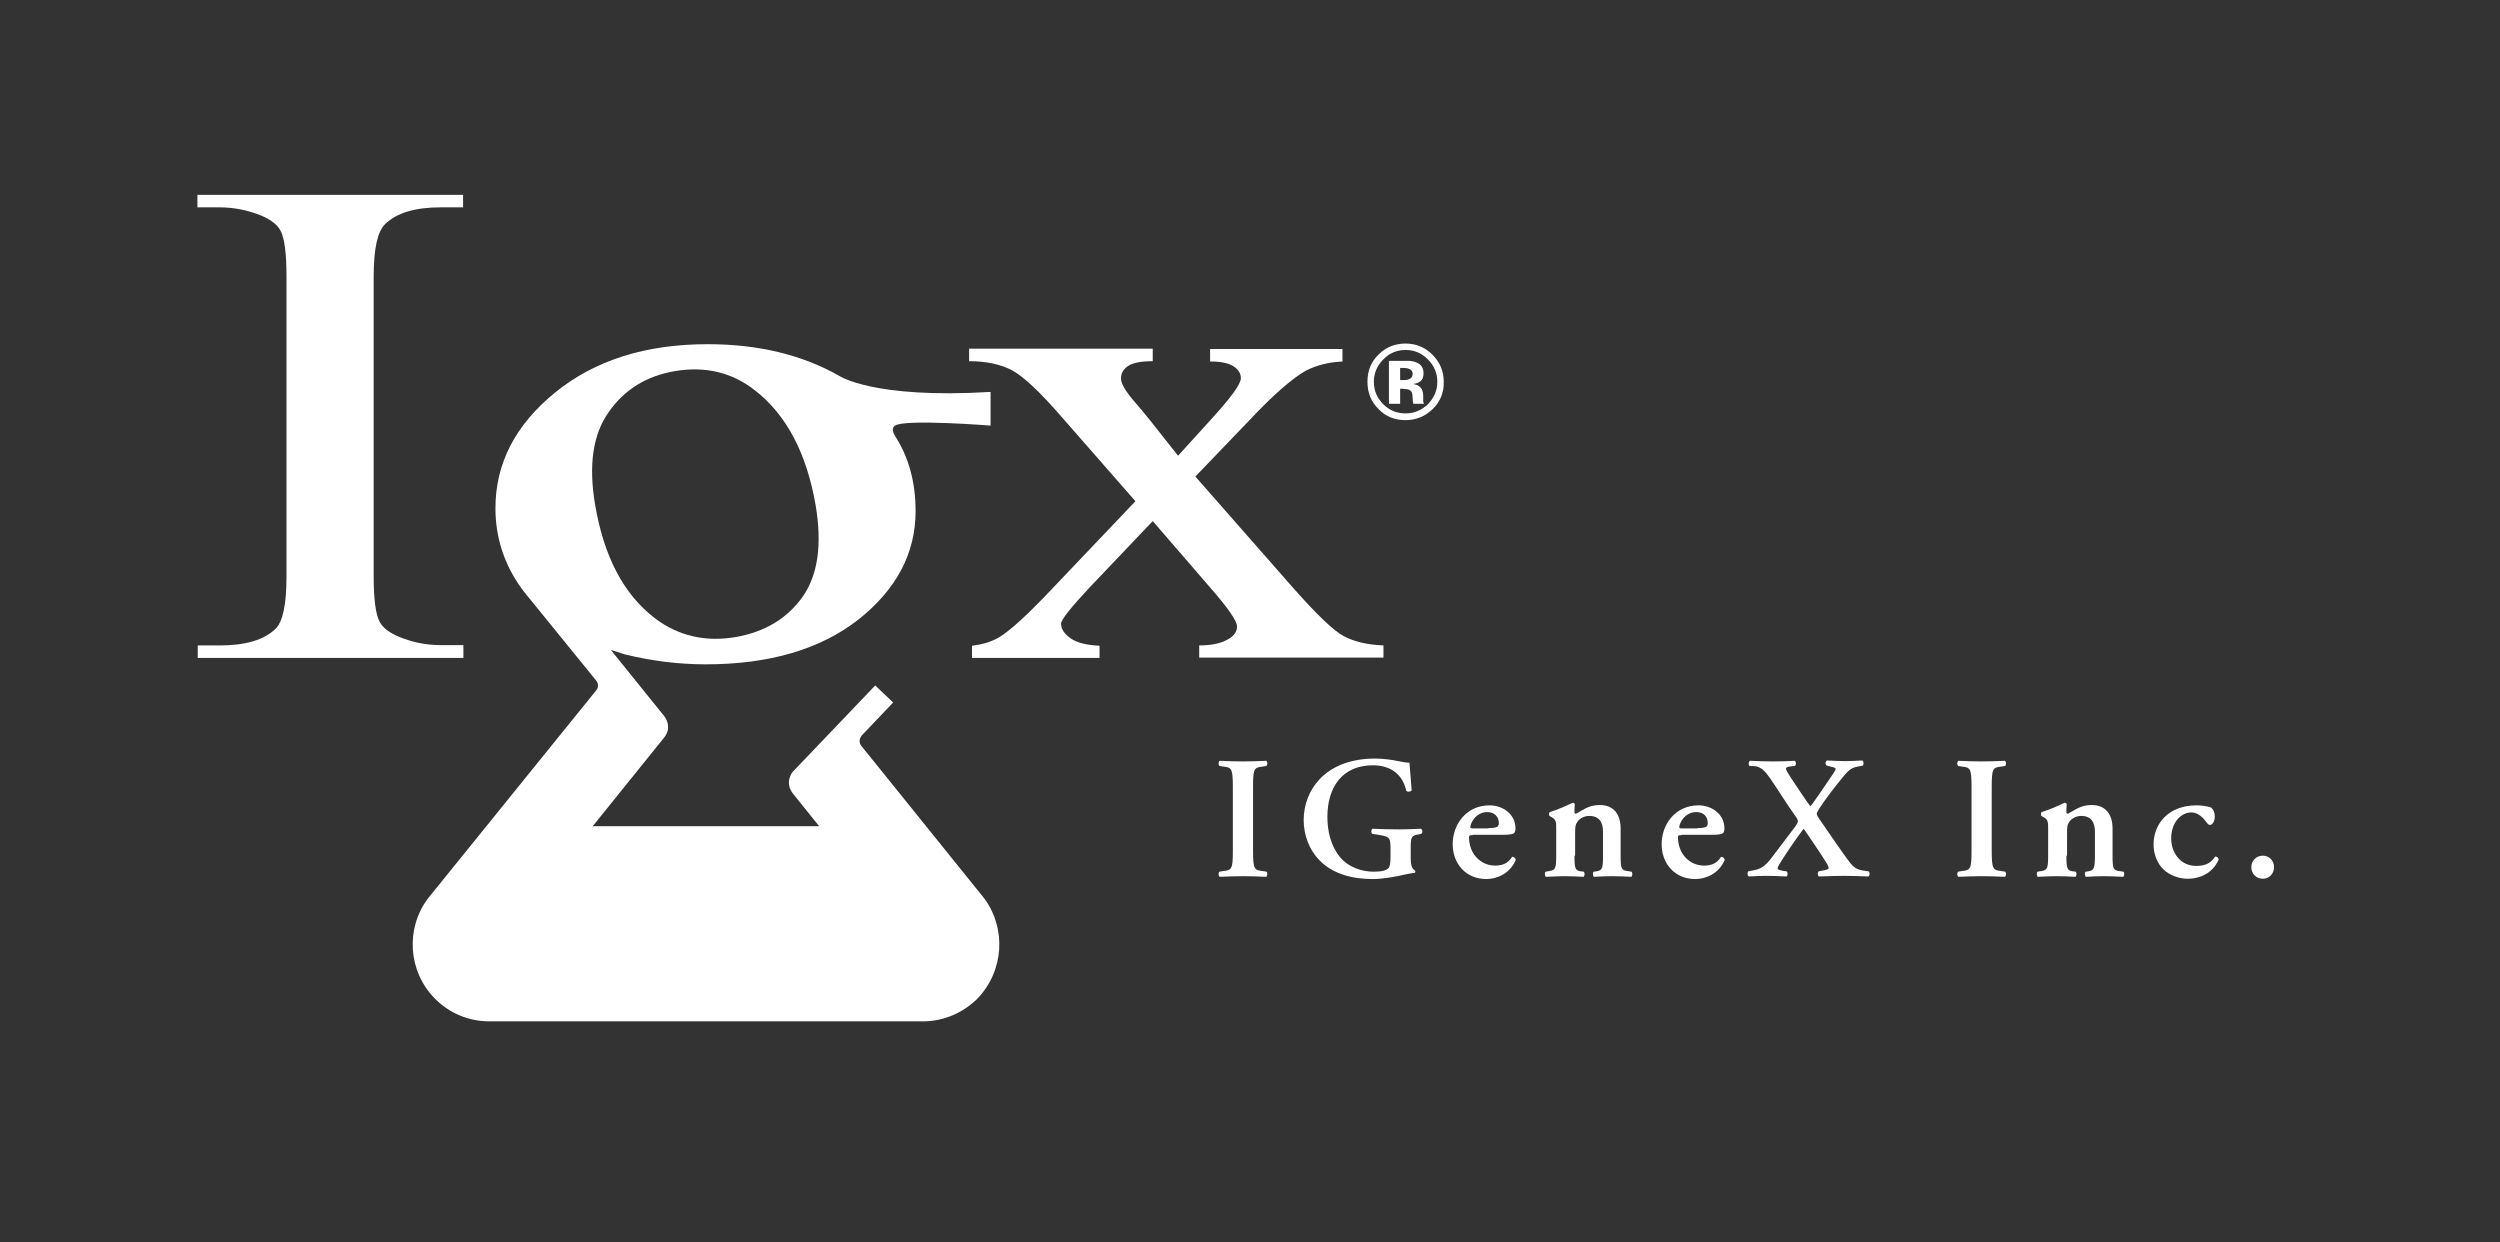
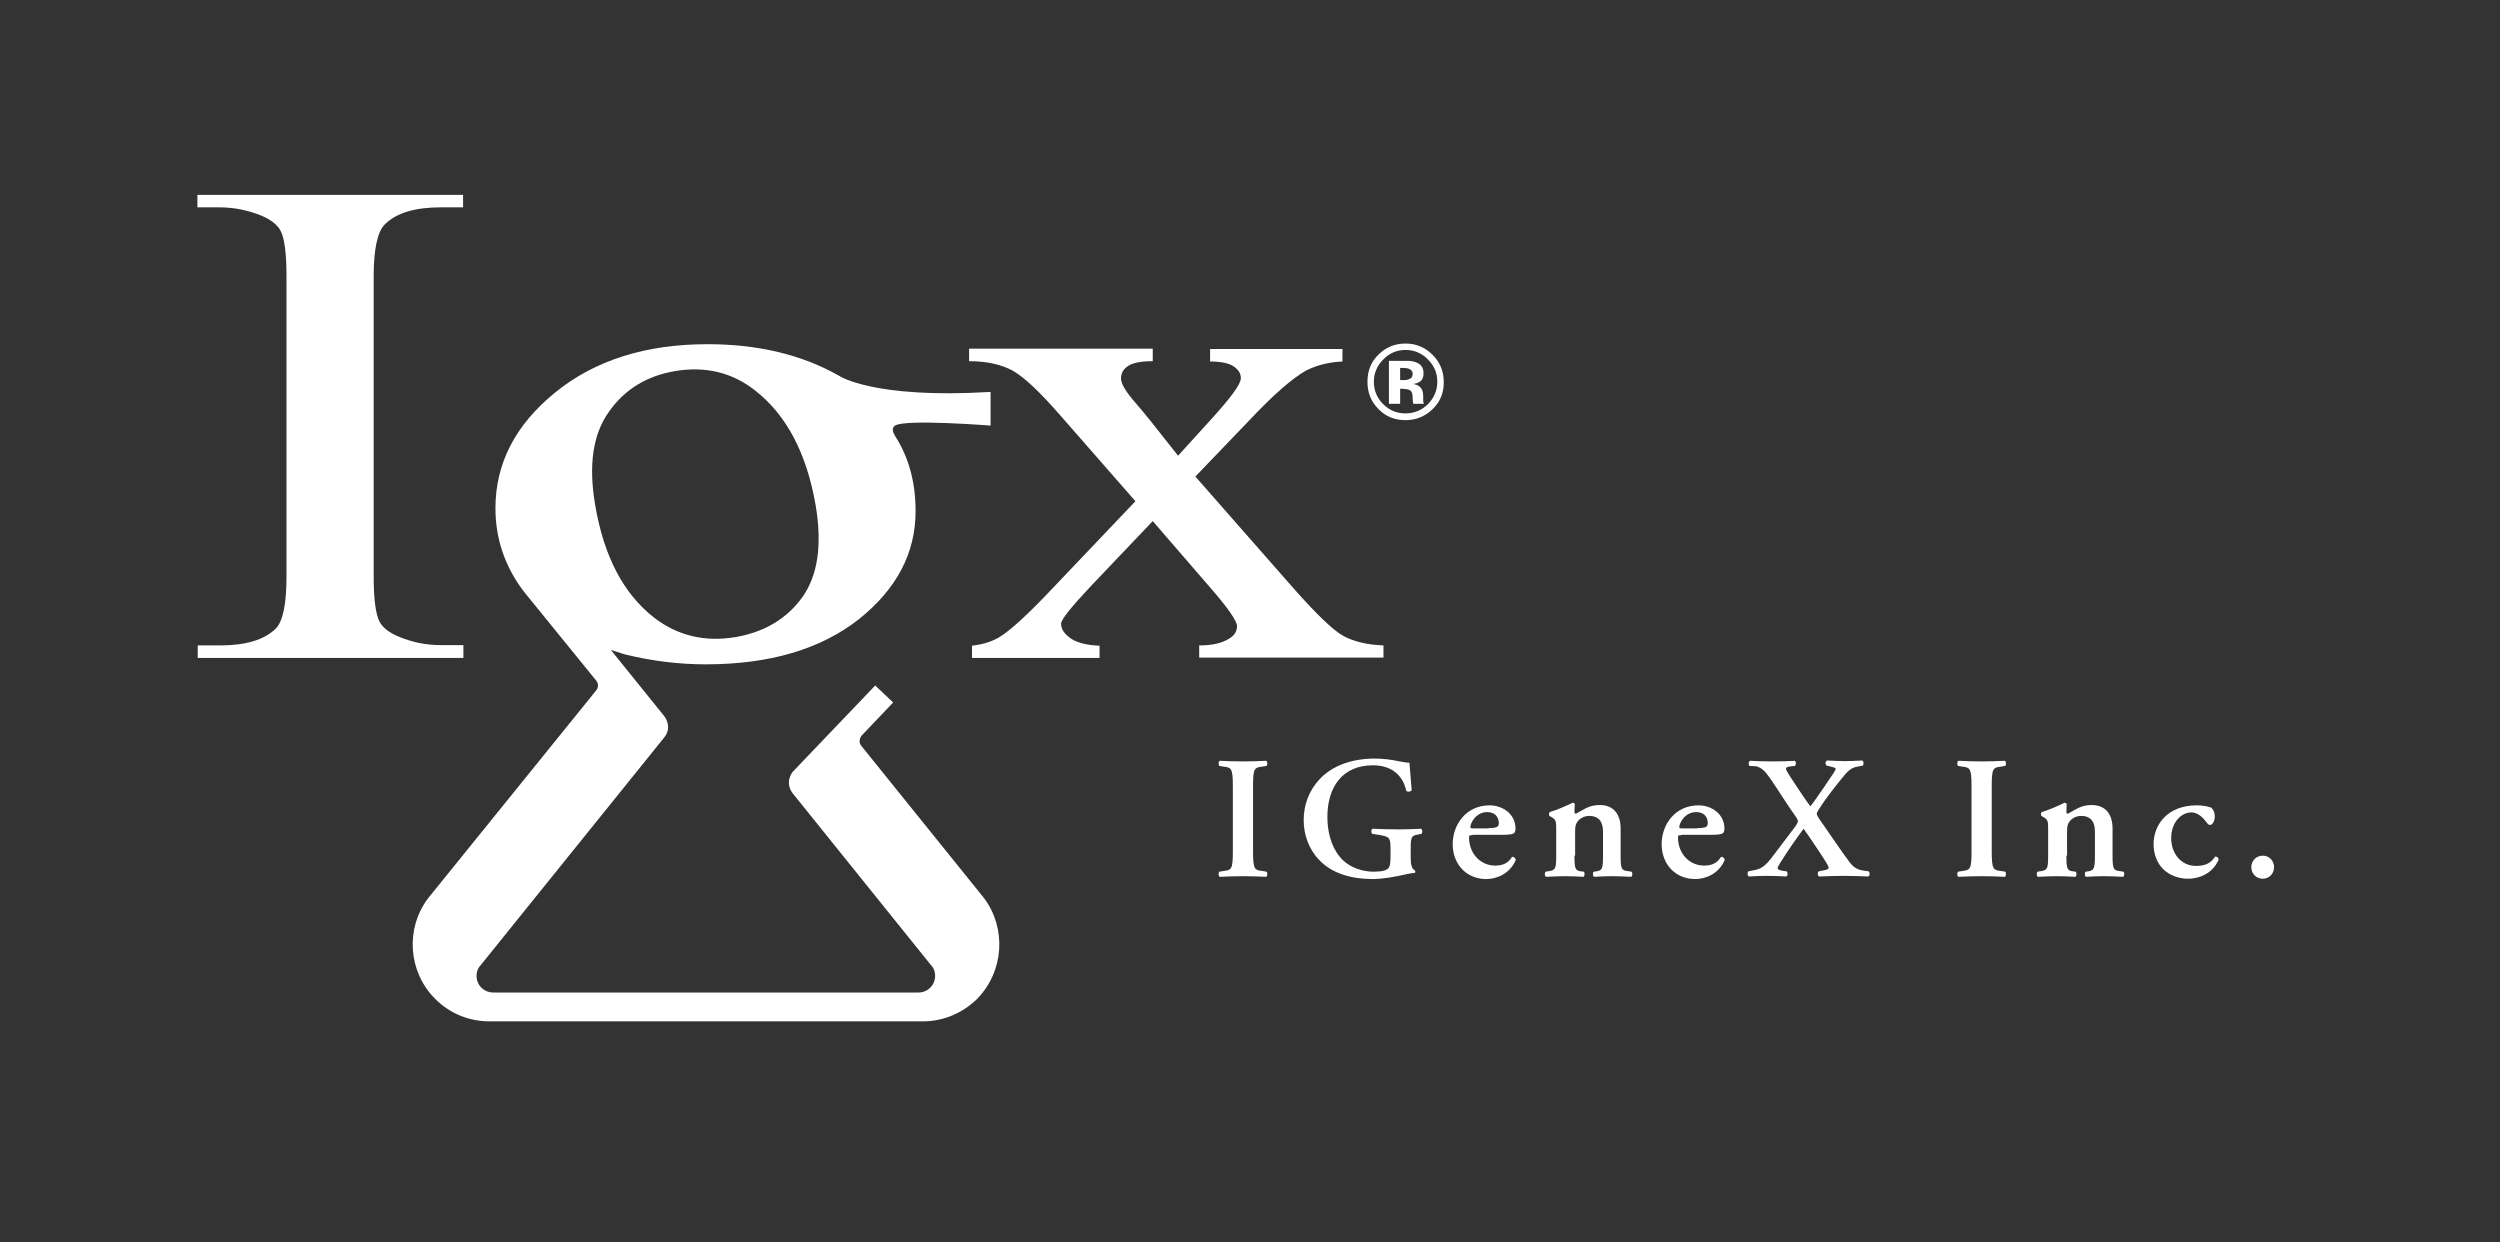
<svg xmlns="http://www.w3.org/2000/svg" version="1.1" x="0px" y="0px" viewBox="0 0 780.1 387.6" style="enable-background:new 0 0 780.1 387.6;">
  <rect x="0" y="0" width="780.1" height="387.6" fill="#333333" stroke="none" />
  <style type="text/css">
	.st0{display:none;}
	.st1{fill:#FFFFFF;}
</style>
  <g id="blue" class="st0">
</g>
  <g id="Layer_1">
    <g>
      <path class="st1" d="M391,265.6c0,5.8,0.5,5.9,3,6.2l1.2,0.2c0.4,0.4,0.3,1.4-0.1,1.6c-2.4-0.1-4.8-0.2-7.2-0.2&#10;   c-2.4,0-4.9,0.1-7.3,0.2c-0.4-0.2-0.5-1.2-0.1-1.6l1.2-0.2c2.6-0.3,3-0.5,3-6.2v-20.2c0-5.8-0.5-5.9-3-6.2l-1.2-0.2&#10;   c-0.4-0.4-0.3-1.4,0.1-1.6c2.4,0.1,4.8,0.2,7.3,0.2c2.4,0,4.8-0.1,7.2-0.2c0.4,0.2,0.5,1.2,0.1,1.6l-1.2,0.2c-2.6,0.3-3,0.5-3,6.2&#10;   V265.6z" />
      <path class="st1" d="M440.2,267.8c0,1.9,0.3,3.3,1.3,3.8c0.2,0.2,0.2,0.7-0.1,0.8c-0.6,0-1.6,0.2-2.6,0.4&#10;   c-3.4,0.8-7.4,1.5-10.5,1.5c-6.5,0-12.7-1.7-16.7-6c-3.2-3.3-4.8-7.9-4.8-12.4c0-4.6,1.6-9.2,5-12.8c3.9-4.1,9.8-6.4,17.3-6.4&#10;   c2.6,0,5.3,0.4,7.2,0.8c1.3,0.3,2.8,0.5,3.5,0.5c0.1,1.6,0.4,4.4,0.7,8.6c-0.3,0.5-1.5,0.6-1.7,0.1c-1.2-5.3-5.1-7.9-10.4-7.9&#10;   c-9.6,0-14.2,6.9-14.2,16.1c0,4.3,1,9,3.9,12.5c2.9,3.5,7.3,4.6,10.5,4.6c2.6,0,4.2-0.4,4.8-1.3c0.3-0.5,0.5-1.5,0.5-3.4v-2&#10;   c0-3.9-0.1-4.2-3.7-4.8l-2-0.3c-0.4-0.4-0.4-1.3,0.1-1.6c2.1,0.1,4.7,0.2,8.5,0.2c2.4,0,4.3-0.1,6.6-0.2c0.5,0.3,0.6,1.2,0.1,1.6&#10;   l-1,0.2c-2,0.3-2.3,0.8-2.3,4.1V267.8z" />
      <path class="st1" d="M459.5,260.6c-1,0-1.1,0.1-1.1,0.7c0,4.9,3.4,8.8,8.2,8.8c2.2,0,4-0.7,5.2-2.7c0.5-0.2,1.1,0.4,1.2,0.9&#10;   c-1.8,4.3-5.9,6-9.2,6c-6.3,0-10.5-4.7-10.5-10.9c0-6.1,4.2-12.1,11.5-12.1c4,0,8.1,2.6,8.1,7.3c0,0.5-0.1,0.8-0.3,1.2&#10;   c-0.3,0.5-1.6,0.7-3.7,0.7H459.5z M464.5,258.4c1.6,0,2.3-0.2,2.7-0.4c0.3-0.2,0.5-0.7,0.5-1.1c0-2-1.3-3.5-3.6-3.5&#10;   c-3.6,0-5.3,3.5-5.3,4.7c0,0.2,0.1,0.4,0.8,0.4H464.5z" />
      <path class="st1" d="M491.3,267c0,4,0.2,4.7,2.1,4.9l0.8,0.1c0.4,0.4,0.3,1.4-0.1,1.6c-1.9-0.1-3.8-0.2-5.8-0.2&#10;   c-1.7,0-3.6,0.1-5.9,0.2c-0.4-0.2-0.5-1.2-0.1-1.6l1.2-0.2c1.9-0.3,2.1-0.9,2.1-4.9v-8c0-2.4,0-3.1-1.4-3.9l-0.7-0.4&#10;   c-0.2-0.2-0.2-1,0.1-1.2c2.3-0.7,5.3-2,7.1-2.9c0.4,0,0.6,0.2,0.7,0.4c-0.1,1-0.1,2.1-0.1,2.5c0,0.4,0.2,0.5,0.5,0.5&#10;   c2.6-1.4,4.1-2.7,7.4-2.7c4.4,0,6.5,3,6.5,7.3v8.4c0,4,0.2,4.7,2.1,4.9l1.3,0.2c0.4,0.4,0.3,1.4-0.1,1.6c-2.3-0.1-4.1-0.2-6.1-0.2&#10;   c-1.8,0-3.6,0.1-5.5,0.2c-0.4-0.2-0.5-1.2-0.1-1.6l0.8-0.1c1.9-0.3,2.1-0.9,2.1-4.9v-7.5c0-2.8-1.1-4.9-4.3-4.9&#10;   c-1.7,0-3,0.9-3.6,1.7c-0.7,1-0.8,1.5-0.8,3.5V267z" />
      <path class="st1" d="M524.7,260.6c-1,0-1.1,0.1-1.1,0.7c0,4.9,3.4,8.8,8.2,8.8c2.2,0,4-0.7,5.2-2.7c0.5-0.2,1.1,0.4,1.2,0.9&#10;   c-1.8,4.3-5.9,6-9.2,6c-6.3,0-10.5-4.7-10.5-10.9c0-6.1,4.2-12.1,11.5-12.1c4,0,8.1,2.6,8.1,7.3c0,0.5-0.1,0.8-0.3,1.2&#10;   c-0.3,0.5-1.6,0.7-3.7,0.7H524.7z M529.7,258.4c1.6,0,2.3-0.2,2.7-0.4c0.3-0.2,0.5-0.7,0.5-1.1c0-2-1.2-3.5-3.6-3.5&#10;   c-3.6,0-5.3,3.5-5.3,4.7c0,0.2,0.1,0.4,0.8,0.4H529.7z" />
      <path class="st1" d="M545.9,239c-0.4-0.4-0.3-1.4,0.2-1.6c2.4,0.1,4.6,0.2,7.1,0.2c2.9,0,5.3-0.1,6.8-0.2c0.5,0.2,0.5,1.2,0.1,1.6&#10;   l-1,0.1c-1.1,0.1-1.8,0.3-1.8,0.7c0,0.4,0.3,1,1.4,2.7c1.4,2.1,5,7.6,6.2,9.1c1.3-1.5,5.9-8.4,7.2-10.3c0.4-0.7,0.7-1.1,0.7-1.4&#10;   c-0.1-0.4-0.8-0.5-1.6-0.7l-1.2-0.3c-0.5-0.4-0.5-1.2,0.1-1.6c2.1,0.1,3.9,0.2,5.7,0.2c1.9,0,3.3-0.1,5.3-0.2&#10;   c0.5,0.3,0.5,1.1,0.2,1.6l-1.6,0.3c-2.2,0.4-3,1.2-5.4,4.2c-2.1,2.6-4.6,5.8-6.6,8.9c-0.6,0.9-0.8,1.4-0.8,1.6&#10;   c0,0.3,0.2,0.8,0.9,1.8c3.3,4.7,6.6,9.7,9.1,13c1.5,2.1,2.7,2.7,4.8,3l1.4,0.2c0.4,0.3,0.4,1.3-0.1,1.6c-2.6-0.1-4.9-0.2-7.7-0.2&#10;   c-2.7,0-5,0.1-7.7,0.2c-0.4-0.2-0.6-1.2-0.1-1.6l2-0.4c0.7-0.2,1.1-0.3,1.1-0.7c0-0.4-0.4-1.2-1.6-3l-0.9-1.4&#10;   c-1.4-2-3-4.6-5.3-7.8c-2.2,2.9-5.3,7.4-7.4,10.8c-0.5,0.8-0.7,1.2-0.7,1.6c0,0.4,0.7,0.5,1.4,0.7l1.4,0.2&#10;   c0.4,0.4,0.4,1.4-0.1,1.6c-1.9-0.1-4.1-0.2-6.3-0.2c-1.9,0-3.6,0.1-5.4,0.2c-0.5-0.4-0.5-1.1-0.2-1.6l1.5-0.3&#10;   c2.3-0.4,3.6-1.1,5.7-3.8c1.2-1.6,4.7-6.2,7.5-9.9c0.5-0.7,0.8-1.3,0.8-1.6c0-0.3-0.1-0.7-0.6-1.4c-2.6-3.6-6-9.1-8.1-12.1&#10;   c-1.6-2.3-2.7-3.3-4.4-3.7L545.9,239z" />
      <path class="st1" d="M621.5,265.6c0,5.8,0.5,5.9,3,6.2l1.2,0.2c0.4,0.4,0.3,1.4-0.1,1.6c-2.4-0.1-4.8-0.2-7.2-0.2&#10;   c-2.4,0-4.9,0.1-7.3,0.2c-0.4-0.2-0.5-1.2-0.1-1.6l1.2-0.2c2.6-0.3,3-0.5,3-6.2v-20.2c0-5.8-0.5-5.9-3-6.2l-1.2-0.2&#10;   c-0.4-0.4-0.3-1.4,0.1-1.6c2.4,0.1,4.8,0.2,7.3,0.2c2.4,0,4.8-0.1,7.2-0.2c0.4,0.2,0.5,1.2,0.1,1.6l-1.2,0.2c-2.6,0.3-3,0.5-3,6.2&#10;   V265.6z" />
      <path class="st1" d="M644.8,267c0,4,0.2,4.7,2.1,4.9l0.8,0.1c0.4,0.4,0.3,1.4-0.1,1.6c-1.9-0.1-3.7-0.2-5.8-0.2&#10;   c-1.7,0-3.6,0.1-5.9,0.2c-0.4-0.2-0.5-1.2-0.1-1.6l1.2-0.2c1.9-0.3,2.1-0.9,2.1-4.9v-8c0-2.4,0-3.1-1.4-3.9l-0.7-0.4&#10;   c-0.2-0.2-0.2-1,0.1-1.2c2.3-0.7,5.3-2,7.1-2.9c0.4,0,0.6,0.2,0.7,0.4c-0.1,1-0.1,2.1-0.1,2.5c0,0.4,0.2,0.5,0.5,0.5&#10;   c2.6-1.4,4.1-2.7,7.4-2.7c4.4,0,6.5,3,6.5,7.3v8.4c0,4,0.2,4.7,2.1,4.9l1.3,0.2c0.4,0.4,0.3,1.4-0.1,1.6c-2.3-0.1-4.1-0.2-6.1-0.2&#10;   c-1.8,0-3.6,0.1-5.5,0.2c-0.4-0.2-0.5-1.2-0.1-1.6l0.8-0.1c1.8-0.3,2.1-0.9,2.1-4.9v-7.5c0-2.8-1.1-4.9-4.3-4.9&#10;   c-1.7,0-3,0.9-3.6,1.7c-0.7,1-0.8,1.5-0.8,3.5V267z" />
      <path class="st1" d="M690,252c0.7,0.7,1.1,1.5,1.1,2.8c0,1.7-0.9,2.6-1.4,2.6c-0.4,0-0.7-0.1-1-0.6c-1.2-1.6-2.8-3.3-4.9-3.3&#10;   c-3.1,0-6.3,3-6.3,8.1c0,4.4,2.8,8.6,7.8,8.6c3.5,0,4.8-1.3,5.9-2.9c0.5-0.1,1.1,0.3,1.1,1c-2,4.4-6.1,5.9-9.6,5.9&#10;   c-2.9,0-5.7-1.1-7.6-2.9c-1.9-1.8-3.1-4.7-3.1-7.8c0-6.4,4.6-12.2,13.4-12.2C686.9,251.3,688.5,251.5,690,252z" />
      <path class="st1" d="M702.5,270.6c0-2,1.5-3.6,3.6-3.6c2,0,3.5,1.6,3.5,3.6c0,2-1.5,3.6-3.5,3.6&#10;   C704,274.2,702.5,272.6,702.5,270.6z" />
    </g>
    <g>
-       <path class="st1" d="M263.6,257.7l32,42.2c0,0,4.1,14.1-5.8,14.1H149.1c0,0-8.2-2.5-4.5-15.7l31-40.5H263.6h-88H263.6" />
      <g>
        <g>
          <path class="st1" d="M144.6,201.4v3.9H61.7v-3.9h6.9c8,0,13.8-1.7,17.4-5.2c2.3-2.3,3.4-7.7,3.4-16.4V86.4&#10;     c0-7.3-0.6-12.1-1.9-14.5c-1-1.8-2.9-3.3-5.9-4.6c-4.2-1.7-8.6-2.6-13.1-2.6h-6.9v-3.9h82.9v3.9h-7c-7.9,0-13.7,1.7-17.3,5.2&#10;     c-2.4,2.3-3.6,7.7-3.6,16.4v93.3c0,7.3,0.6,12.1,1.9,14.5c1,1.8,2.9,3.3,6,4.6c4.1,1.7,8.4,2.6,13,2.6H144.6z" />
        </g>
        <g>
          <path class="st1" d="M302.3,108.8h57.4v3.9c-3.6,0-6.2,0.5-7.7,1.5c-1.5,1-2.2,2.3-2.2,3.9c0,1.7,1.6,4.3,4.7,7.8&#10;     c1,1.1,2.4,2.9,4.4,5.3l8.7,11l10-11c6.4-7,9.6-11.3,9.6-13.2c0-1.5-0.8-2.7-2.3-3.7c-1.5-1-4-1.5-7.3-1.5v-3.9h41.3v3.9&#10;     c-4.4,0.2-8.1,1.2-11.3,2.8c-4.3,2.4-10.3,7.6-17.8,15.6L373,148.7l30.3,34.5c7.5,8.5,12.8,13.6,16,15.3&#10;     c3.2,1.7,7.3,2.7,12.4,2.9v3.8h-57.5v-3.8c4,0,7.1-0.7,9.3-2.1c1.7-1,2.5-2.3,2.5-3.9c0-1.6-2.8-5.7-8.5-12.2l-17.8-20.6&#10;     l-19.6,20.6c-6,6.4-9,10.2-9,11.4c0,1.7,1,3.2,3,4.6c2,1.4,5,2.1,9,2.3v3.8h-39.8v-3.8c3.2-0.4,6-1.2,8.4-2.6&#10;     c3.4-2,9.1-7.2,17-15.6l25.6-26.9l-23.2-26.5c-6.6-7.6-11.6-12.3-15.2-14.3c-3.6-1.9-8.1-2.9-13.5-2.9V108.8z" />
        </g>
        <path class="st1" d="M307.1,280.3l-38.2-47.4c-1.5-1.7,0-3.4,0-3.4l9.8-10.3l-5.6-5.3l-25.8,27c0,0-2.6,3.2,0.1,6.7l43.7,54.3&#10;    c0.5,0.8,0.7,1.7,0.7,2.6c0,2.9-2.3,5.2-5.2,5.2H153.9c-2.9,0-5.2-2.3-5.2-5.2c0-1,0.3-1.9,0.7-2.6l57.8-71.7&#10;    c2.8-3.4,0.1-6.7,0.1-6.7l-16.7-20.7l4.4,1.4c8.6,2.1,17,3.1,25.2,3.1c19.9,0,35.8-4.7,47.7-14c11.8-9.4,17.8-20.6,17.8-33.8&#10;    c0-9.2-2.2-17-6.5-23.6l0.1,0.1c-1.6-2.4,0-3.2,0-3.2c3.1-2.1,29.8,0,29.8,0v-10.5c0,0,0,0-0.1,0c-36.5,2.2-47.1-5-47.1-5&#10;    c-11.6-6.6-25.3-9.9-41.1-9.9c-19.3,0-35.2,5-47.6,15.1c-12.4,10.1-18.6,22.1-18.6,36.1c0,9.1,2.7,17.5,8.2,25.1&#10;    c0.7,1,2.3,2.9,2.3,2.9l20.8,25.6c0,0,1.6,1.6,0,3.4l-52.4,64.8c-7,9.4-6.2,22.8,2.3,31.3c4.6,4.6,10.5,6.9,16.5,7h136.1&#10;    c6-0.1,11.9-2.5,16.5-7C313.3,303.1,314.1,289.7,307.1,280.3z M185.7,157.5c-2.1-12.4-0.7-22,4.3-29c4.9-7,11.8-11.2,20.6-12.7&#10;    c9.5-1.6,17.9,0.4,25.1,6.1c9.8,7.7,16,19.6,18.8,35.7c2.1,12.4,0.7,21.9-4.1,28.7c-4.9,6.8-11.8,10.9-20.9,12.5&#10;    c-9.5,1.6-18-0.4-25.3-6C194.5,185.3,188.4,173.5,185.7,157.5z" />
      </g>
      <g>
        <path class="st1" d="M447,127.7c-2.3,2.2-5.1,3.4-8.4,3.4c-3.4,0-6.2-1.1-8.5-3.5c-2.3-2.3-3.4-5.1-3.4-8.5&#10;    c0-3.5,1.2-6.4,3.7-8.7c2.3-2.2,5.1-3.2,8.2-3.2c3.3,0,6.1,1.2,8.4,3.5c2.3,2.3,3.5,5.1,3.5,8.4&#10;    C450.6,122.5,449.4,125.4,447,127.7z M431.6,112.2c-1.9,1.9-2.9,4.3-2.9,6.9c0,2.8,1,5.1,2.9,7c1.9,1.9,4.2,2.9,7,2.9&#10;    c2.7,0,5-1,7-2.9c1.9-2,2.9-4.3,2.9-7c0-2.7-1-5-2.9-6.9c-1.9-2-4.3-3-7-3C435.9,109.2,433.5,110.2,431.6,112.2z M433.4,125.8&#10;    v-13.2c0.8,0,2,0,3.7,0c1.6,0,2.5,0,2.7,0c1,0.1,1.9,0.3,2.6,0.7c1.2,0.6,1.8,1.7,1.8,3.2c0,1.1-0.3,1.9-0.9,2.4&#10;    c-0.6,0.5-1.4,0.8-2.3,0.9c0.8,0.2,1.5,0.4,1.9,0.8c0.8,0.6,1.2,1.6,1.2,3v1.2c0,0.1,0,0.3,0,0.4c0,0.1,0,0.3,0.1,0.4l0.1,0.4&#10;    h-3.3c-0.1-0.4-0.2-1-0.2-1.8c0-0.8-0.1-1.3-0.2-1.6c-0.2-0.5-0.5-0.8-1-1c-0.3-0.1-0.7-0.2-1.2-0.2l-0.8-0.1h-0.7v4.7H433.4z&#10;     M439.7,115.1c-0.5-0.2-1.1-0.3-2-0.3h-0.8v3.8h1.3c0.8,0,1.4-0.2,1.9-0.5c0.5-0.3,0.7-0.8,0.7-1.6&#10;    C440.8,115.9,440.4,115.4,439.7,115.1z" />
      </g>
    </g>
  </g>
</svg>